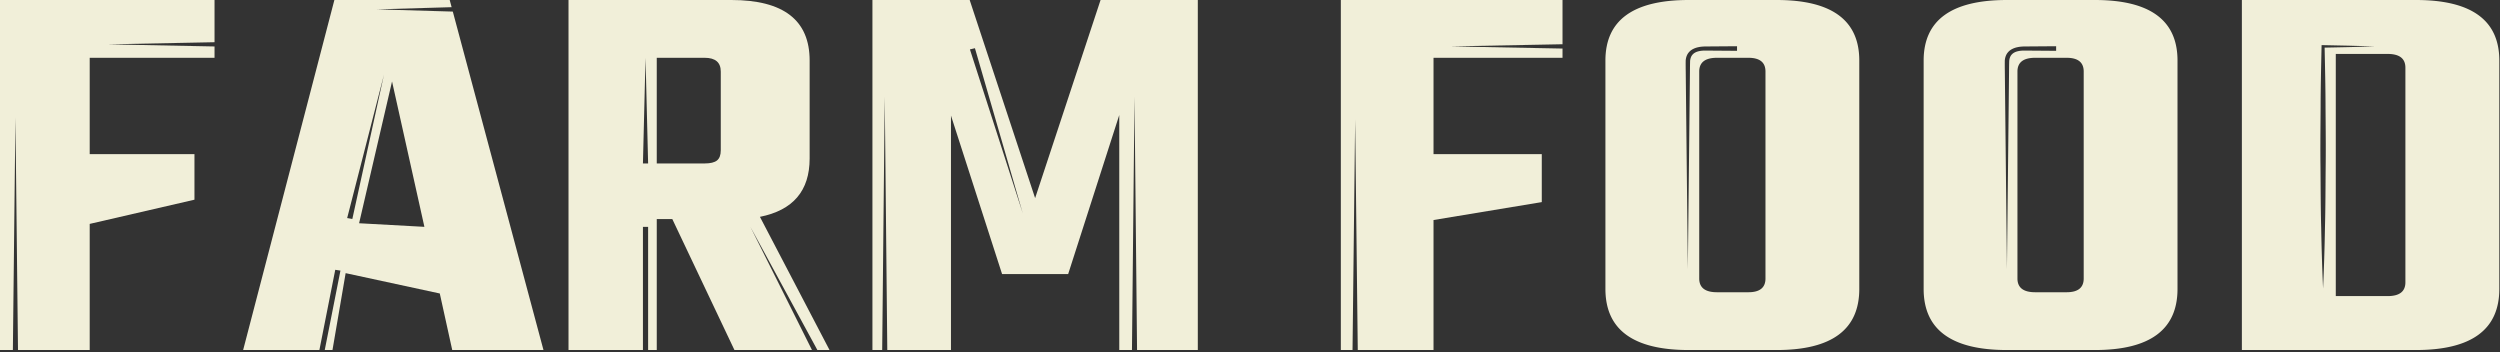
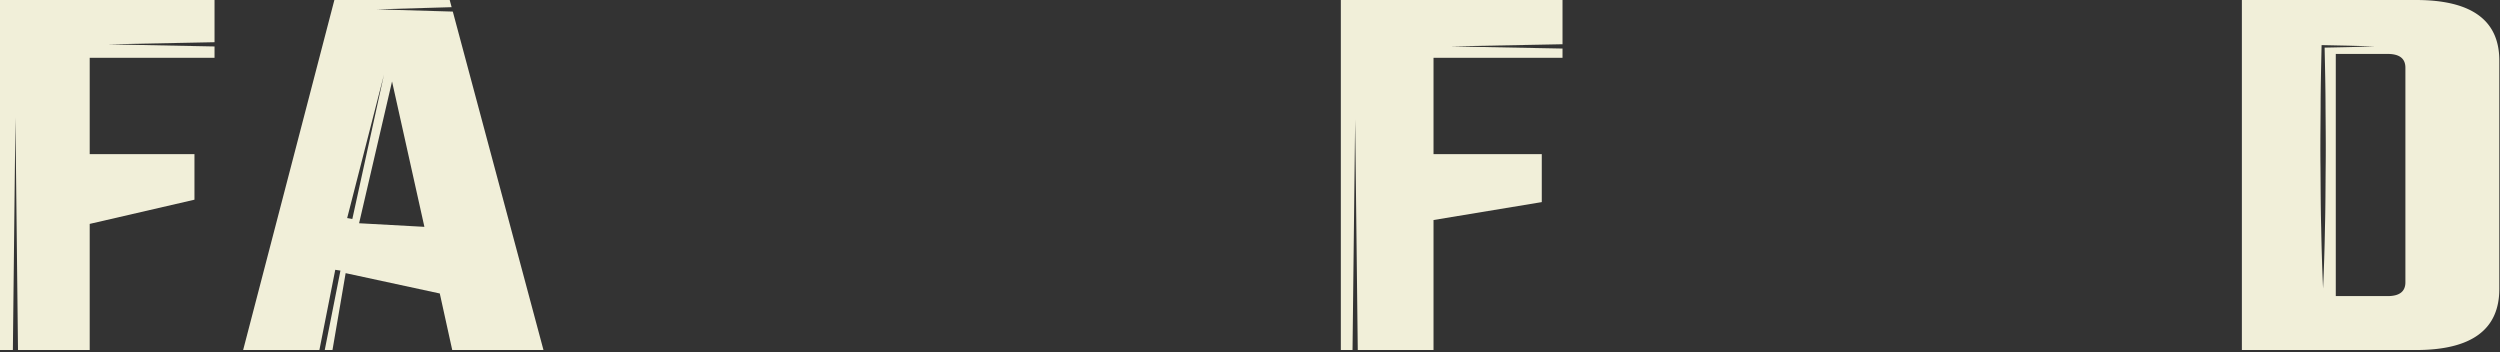
<svg xmlns="http://www.w3.org/2000/svg" viewbox="0 0 909 128" width="909" height="128">
  <rect width="100%" height="100%" fill="#333333" stroke="none" />
  <defs>
    <clipPath id="a">
      <path clip-rule="evenodd" d="M-201-357h1366v6569H-201z" />
    </clipPath>
  </defs>
  <g clip-path="url(#a)">
-     <path fill="#F1EFD9" d="M614.022 0h31.961c20.035 0 30.053 7.34 30.053 22.012v83.044c0 14.81-10.018 22.214-30.053 22.214h-31.96c-20.197 0-30.292-7.404-30.292-22.214V22.012C583.731 7.34 593.826 0 614.022 0zm1.451 19.792c-.59.614-.86 1.463-.948 2.342-.063 1.852-.053 3.862-.083 5.784l-.249 23.323-.497 46.645-.497-46.645-.248-23.323c-.003-.72-.013-1.43-.022-2.14a134.861 134.861 0 0 1-.016-3.734c.084-1.043.38-2.175 1.229-3.105.822-.946 2.114-1.521 3.355-1.776 1.167-.267 2.388-.271 3.46-.275h.203l3.474-.027 6.95-.052v1.668l-6.95-.052-3.474-.027-.122-.001c-1.139-.013-2.147-.025-3.12.181-1 .195-1.874.587-2.445 1.214zm26.456 81.464c0 3.335-2.07 5.003-6.202 5.003h-11.449c-4.293 0-6.44-1.668-6.44-5.003v-75.24c0-3.334 2.147-5.003 6.44-5.003h11.45c4.131 0 6.2 1.67 6.2 5.003v75.24z" fill-rule="evenodd" />
-   </g>
+     </g>
  <defs>
    <clipPath id="b">
-       <path clip-rule="evenodd" d="M-201-357h1366v6569H-201z" />
-     </clipPath>
+       </clipPath>
  </defs>
  <g clip-path="url(#b)">
    <path fill="#F1EFD9" d="M729.73 0h31.96c20.035 0 30.053 7.34 30.053 22.012v83.044c0 14.81-10.018 22.214-30.053 22.214h-31.96c-20.197 0-30.292-7.404-30.292-22.214V22.012C699.438 7.34 709.533 0 729.729 0zm1.77 19.792c-.59.614-.86 1.463-.948 2.342-.063 1.852-.054 3.862-.083 5.784l-.249 23.323-.497 46.645-.497-46.645-.248-23.323c-.003-.72-.013-1.43-.022-2.14a134.861 134.861 0 0 1-.016-3.734c.084-1.043.38-2.175 1.229-3.105.822-.946 2.114-1.521 3.355-1.776 1.167-.267 2.388-.271 3.46-.275h.203l3.474-.027 6.95-.052v1.668l-6.95-.052-3.474-.027-.122-.001c-1.139-.013-2.147-.025-3.12.181-.998.195-1.874.587-2.445 1.214zm26.135 81.464c0 3.335-2.069 5.003-6.2 5.003h-11.45c-4.293 0-6.44-1.668-6.44-5.003v-75.24c0-3.334 2.147-5.003 6.44-5.003h11.45c4.131 0 6.2 1.67 6.2 5.003v75.24z" fill-rule="evenodd" />
  </g>
  <defs>
    <clipPath id="c">
-       <path clip-rule="evenodd" d="M-201-357h1366v6569H-201z" />
-     </clipPath>
+       </clipPath>
  </defs>
  <g clip-path="url(#c)">
    <path fill="#F1EFD9" d="M376.37 72.039L400.167 0h35.356v127.27h-22.09l-.927-92.151-.925 92.151h-4.614V41.823l-18.585 57.832h-24.024l-18.584-57.632v85.247H322.62l-.927-92.151-.927 92.151h-3.549V0h35.356l23.797 72.039zM354.484 17.53l-1.824.435 19.242 59.672-17.418-60.107z" fill-rule="evenodd" />
  </g>
  <defs>
    <clipPath id="d">
      <path clip-rule="evenodd" d="M-201-357h1366v6569H-201z" />
    </clipPath>
  </defs>
  <g clip-path="url(#d)">
    <path fill="#F1EFD9" d="M78.004 21.013v-4.117l-38.814-.774 38.814-.774V0H0v127.27h4.681l.932-84.555.93 84.555h26.073V81.41l38.09-8.8V56.033h-38.09V21.013h45.388z" />
  </g>
  <defs>
    <clipPath id="e">
      <path clip-rule="evenodd" d="M-201-357h1366v6569H-201z" />
    </clipPath>
  </defs>
  <g clip-path="url(#e)">
    <path fill="#F1EFD9" d="M568.13 21.013v-3.357l-40.7-.784 40.7-.787V0h-80.604v127.27h4.252l.953-83.807.952 83.807h27.546V79.998l39.36-6.512V56.032h-39.36V21.013h46.901z" />
  </g>
  <defs>
    <clipPath id="f">
      <path clip-rule="evenodd" d="M-201-357h1366v6569H-201z" />
    </clipPath>
  </defs>
  <g clip-path="url(#f)">
    <path fill="#F1EFD9" d="M815.144 0h63.279c20.215 0 30.326 7.34 30.326 22.014v83.042c0 14.81-10.11 22.214-30.326 22.214h-63.279V0zm30.467 60.896c-.061 7.336-.06 14.673-.258 22.01a788.808 788.808 0 0 1-.683 22.012 789.193 789.193 0 0 1-.682-22.012c-.2-7.337-.197-14.674-.259-22.01-.076-5.822-.031-11.644.013-17.466l.033-4.547c.008-7.338.193-14.673.346-22.01l.01-.473.54.012 9.431.199 9.433.261-9.433.259-8.873.188c.15 7.19.33 14.376.337 21.564.01 1.515.02 3.031.032 4.547.045 5.822.09 11.645.013 17.466zm28.991 41.761c0 3.335-2.149 5.003-6.447 5.003h-18.864V19.612h18.864c4.298 0 6.447 1.67 6.447 5.003v78.042z" fill-rule="evenodd" />
  </g>
  <defs>
    <clipPath id="g">
      <path clip-rule="evenodd" d="M-201-357h1366v6569H-201z" />
    </clipPath>
  </defs>
  <g clip-path="url(#g)">
    <path fill="#F1EFD9" d="M137.004 3.405l27.638.807L197.61 127.27h-33.177l-4.527-20.559-34.229-7.394-4.788 27.953h-2.809l5.708-28.885-1.89-.282-5.767 29.167H88.405L121.58 0h41.932l.698 2.611-27.207.794zm-10.773 75.878l13.396-52.197L128.11 79.62l-1.88-.336zm4.336 1.89l11.98-51.555 11.765 52.86-23.745-1.304z" fill-rule="evenodd" />
  </g>
  <defs>
    <clipPath id="h">
-       <path clip-rule="evenodd" d="M-201-357h1366v6569H-201z" />
-     </clipPath>
+       </clipPath>
  </defs>
  <g clip-path="url(#h)">
    <path fill="#F1EFD9" d="M297.197 127.27l-24.352-44.792 22.39 44.792h-28.192l-22.596-47.626h-5.649v47.626h-3.143V82.478h-1.883v44.792h-27.061V0h59.203c18.98 0 28.471 7.34 28.471 22.012v35.62c0 11.74-6.027 18.81-18.077 21.212l25.308 48.426h-4.42zm-63.425-67.836l.942-38.421.941 38.42h-1.883zm28.3-4.803c0 1.734-.452 2.97-1.356 3.702-.903.734-2.41 1.1-4.519 1.1h-17.399v-38.42h17.4c3.914 0 5.874 1.67 5.874 5.003V54.63z" fill-rule="evenodd" />
  </g>
</svg>